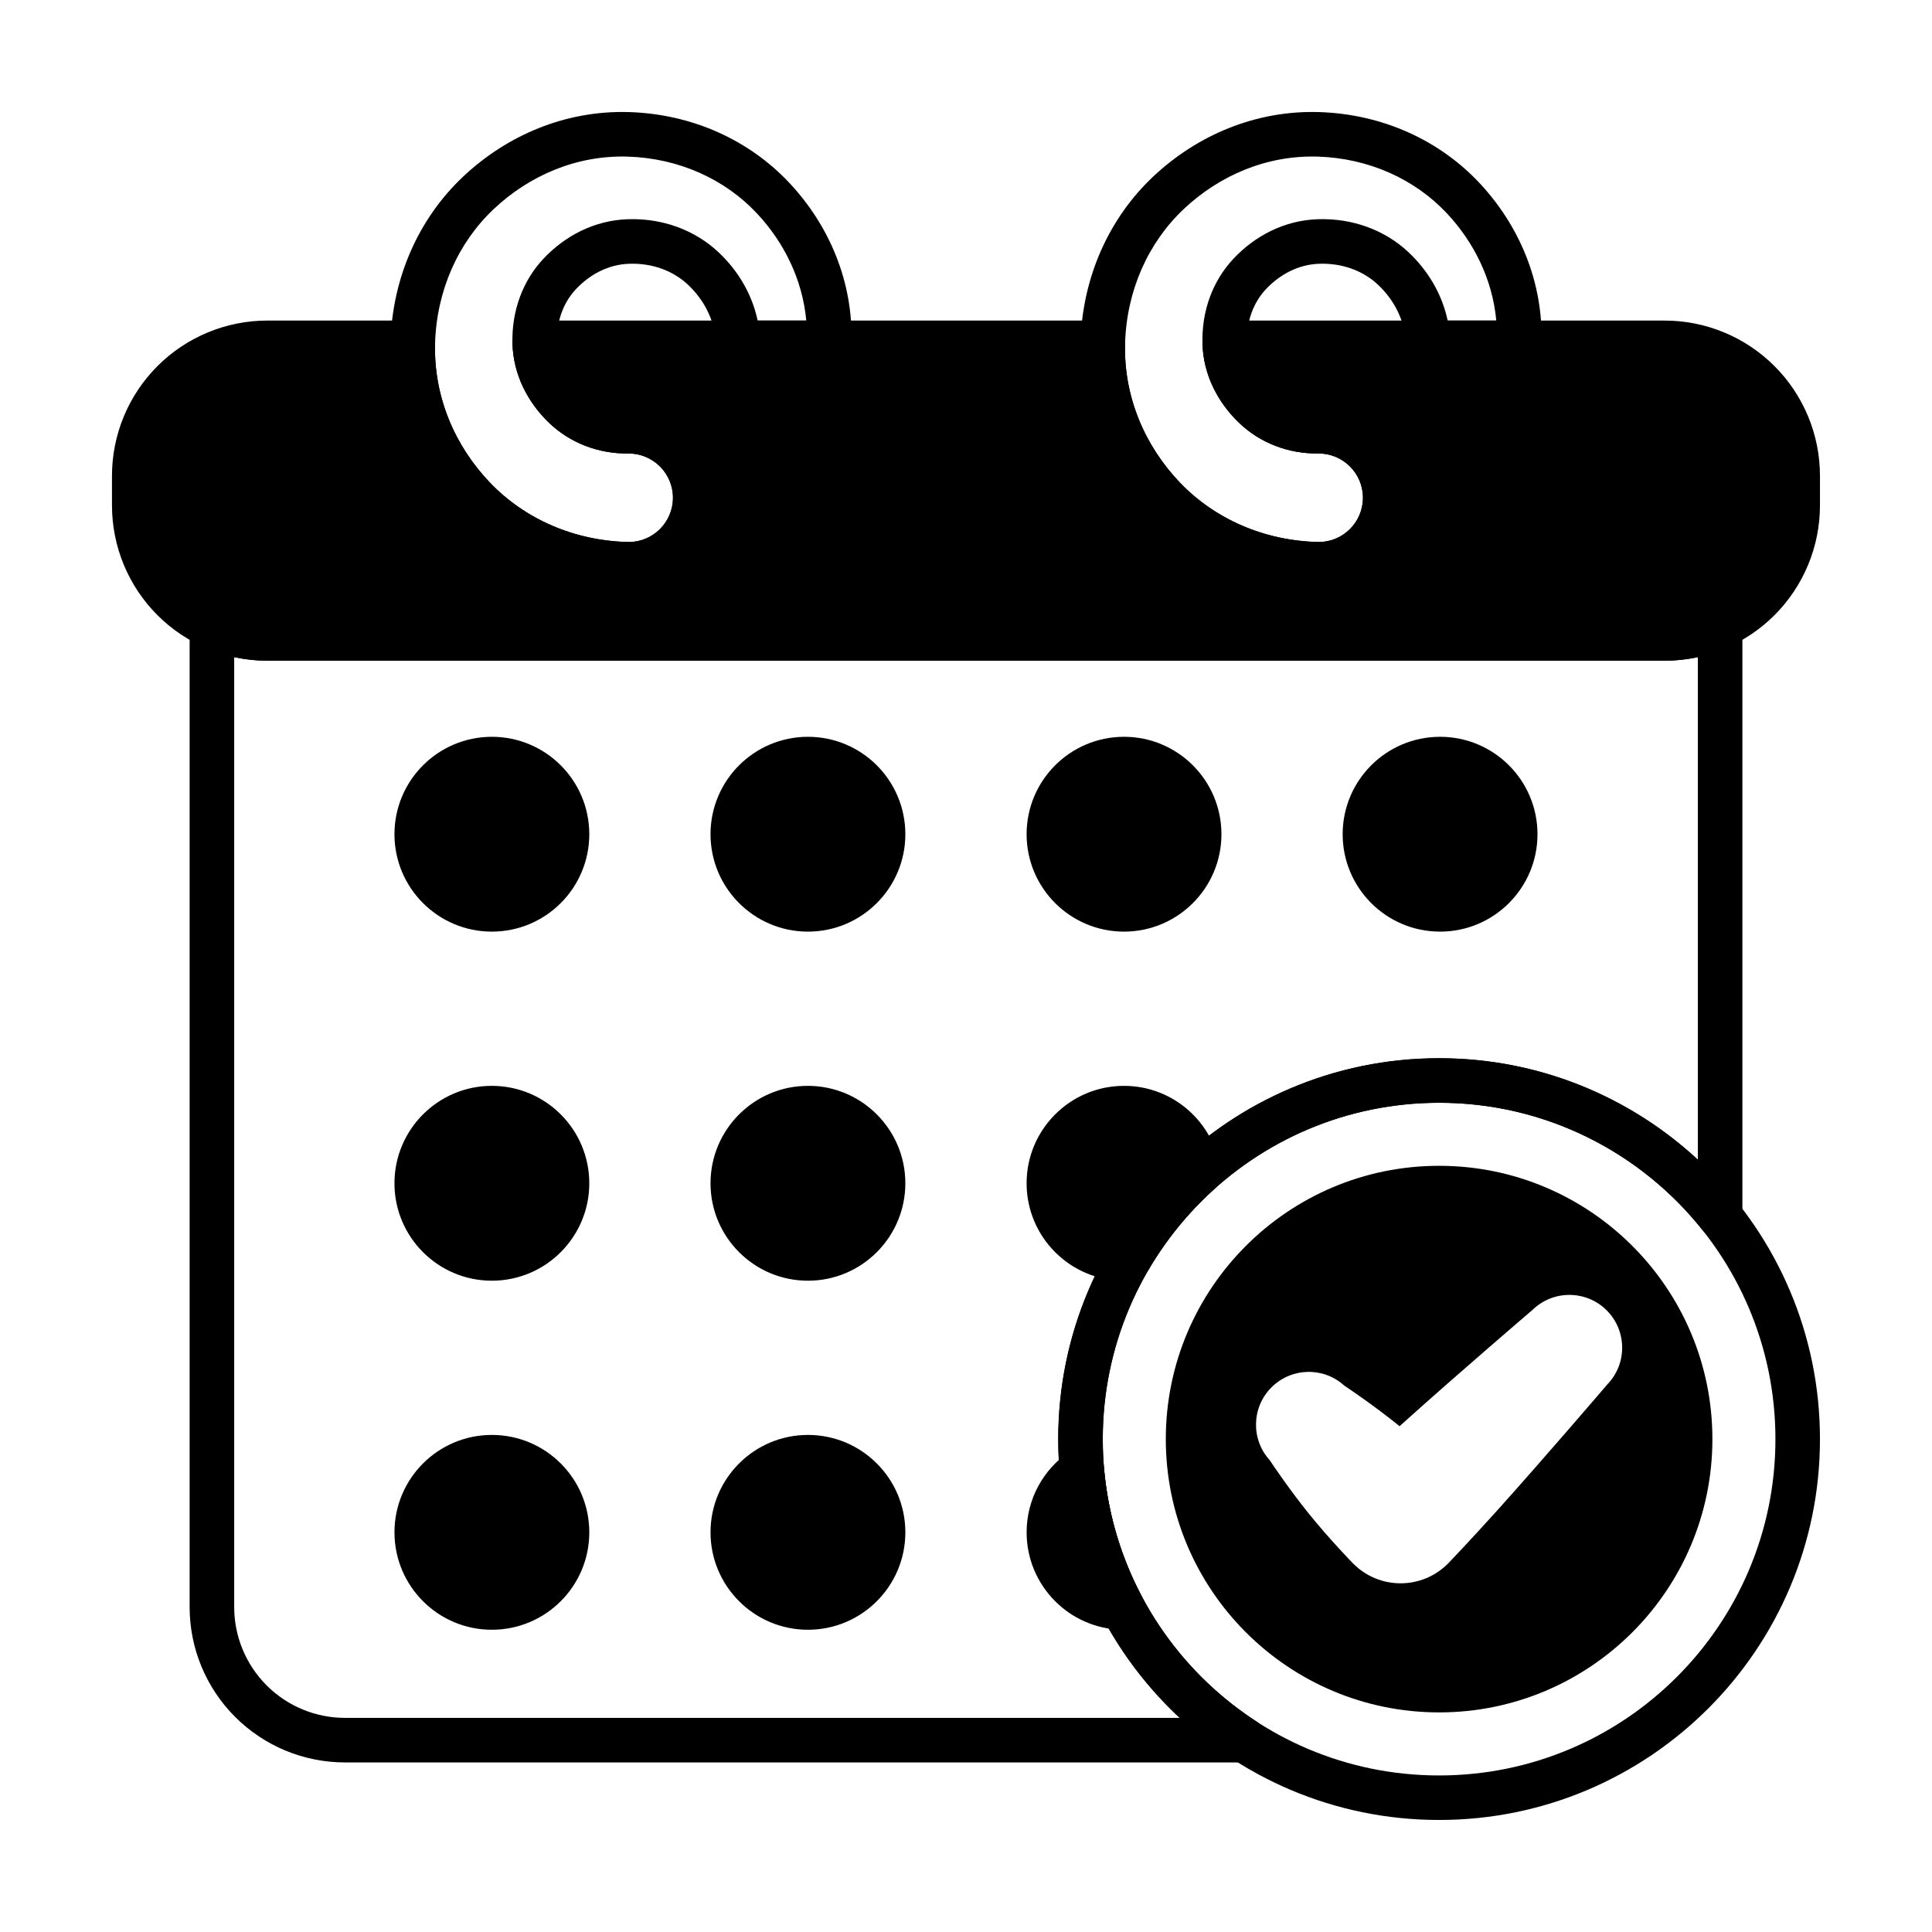
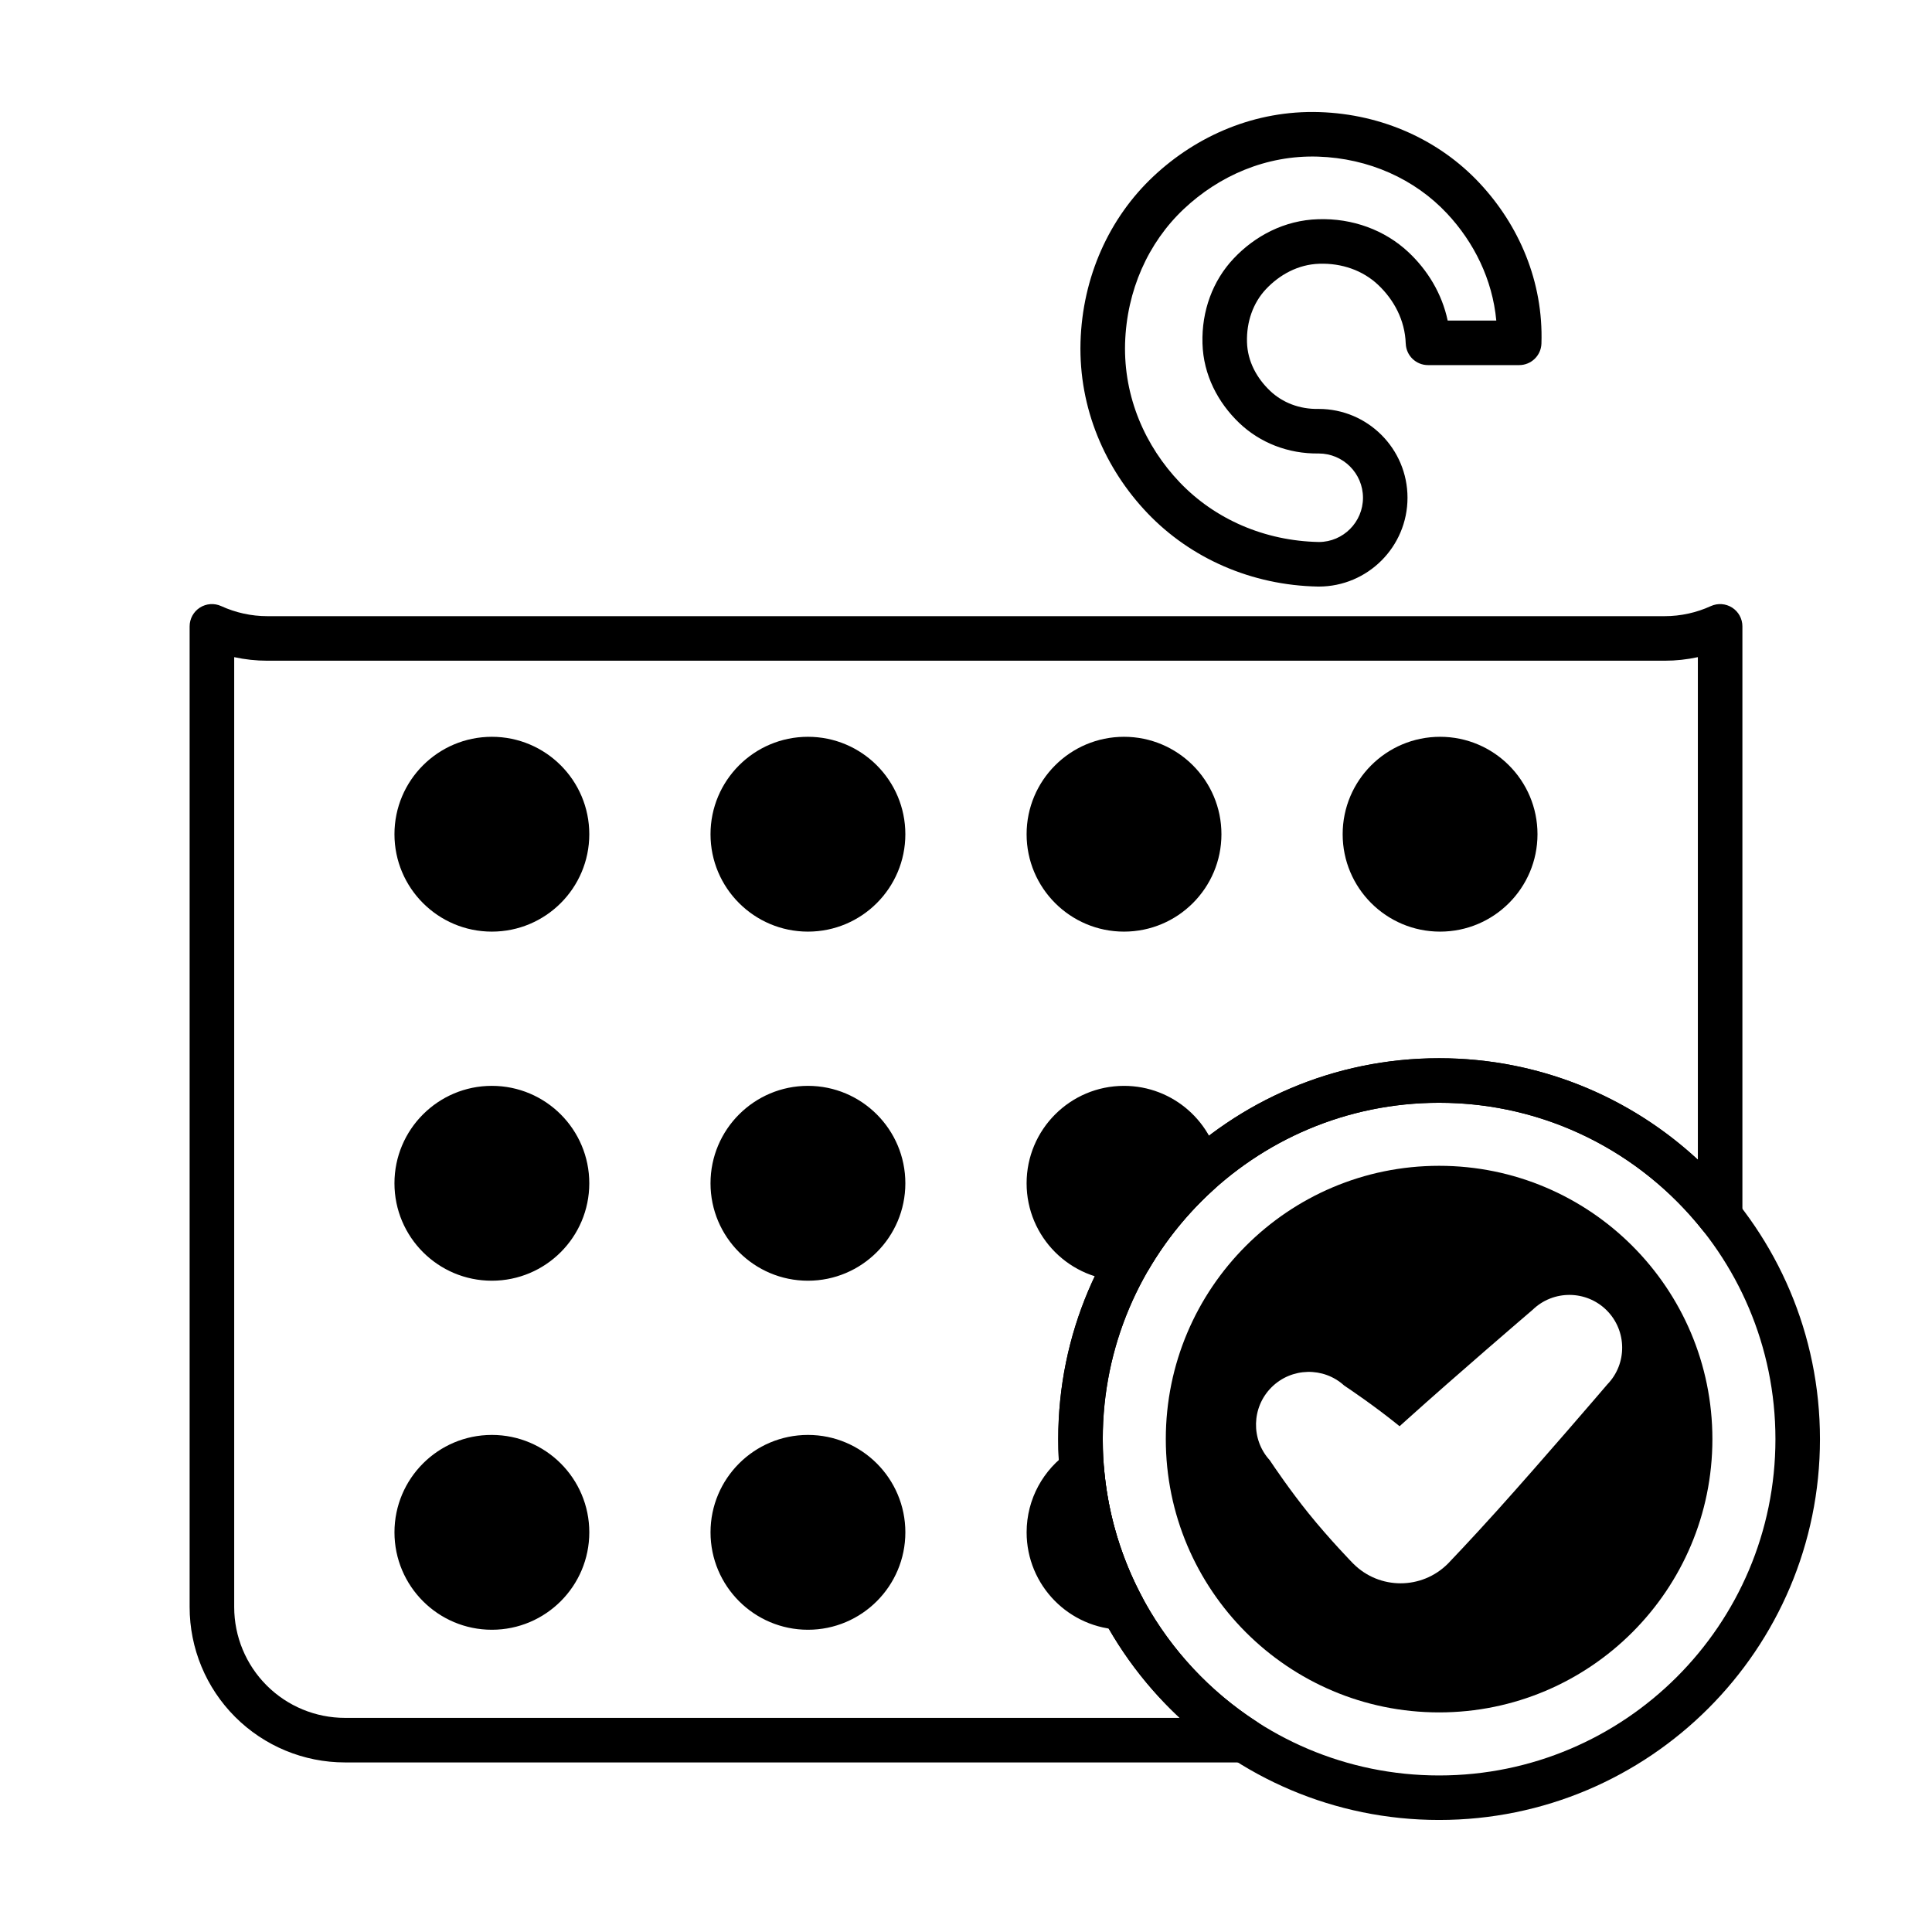
<svg xmlns="http://www.w3.org/2000/svg" fill="#000000" width="800px" height="800px" version="1.1" viewBox="144 144 512 512">
  <g fill-rule="evenodd">
    <path d="m516.54 235.05c0.102 3.18 2.715 5.707 5.894 5.707h24.16c3.188 0 5.801-2.527 5.902-5.707 0.543-16.445-5.984-31.41-16.414-42.547-10.613-11.336-25.695-18.254-42.43-18.797h-0.008c-17.02-0.535-32.504 6.242-44.012 17.066-11.691 10.996-18.781 26.617-19.285 43.91v0.016c-0.48 17.547 6.519 33.535 17.766 45.312 11.383 11.91 27.488 19.113 45.242 19.438h0.109c12.988 0 23.539-10.539 23.539-23.539 0-12.988-10.547-23.539-23.539-23.539h-0.109c-4.93 0.094-9.484-1.652-12.785-4.809-3.449-3.289-5.961-7.731-6.102-12.863v-0.016c-0.156-5.375 1.605-10.414 5.023-14.051 3.598-3.816 8.5-6.559 14.152-6.731h0.008c5.934-0.195 11.484 1.762 15.508 5.535 4.219 3.953 7.172 9.391 7.375 15.617zm11.109-6.102c-1.512-7.117-5.312-13.359-10.414-18.137-6.227-5.832-14.77-9.02-23.953-8.715-8.91 0.277-16.719 4.426-22.379 10.445-5.496 5.832-8.484 13.848-8.234 22.477 0.234 8.375 4.133 15.711 9.746 21.074 5.465 5.219 12.941 8.211 21.074 8.086 6.465 0.016 11.715 5.266 11.715 11.73 0 6.445-5.219 11.691-11.652 11.73-14.484-0.277-27.621-6.086-36.887-15.785-9.148-9.582-14.895-22.562-14.508-36.832 0.418-14.027 6.102-26.727 15.578-35.645 9.297-8.754 21.789-14.305 35.551-13.871 13.469 0.441 25.641 5.945 34.188 15.066 7.141 7.629 12.043 17.461 13.059 28.379h-12.879z" />
-     <path d="m333.68 235.05c0.102 3.18 2.715 5.707 5.894 5.707h24.168c3.18 0 5.793-2.527 5.894-5.707 0.543-16.445-5.977-31.41-16.414-42.547-10.613-11.336-25.695-18.254-42.43-18.797h-0.008c-17.02-0.535-32.504 6.242-44.012 17.066-11.691 10.996-18.781 26.617-19.285 43.91v0.016c-0.48 17.547 6.519 33.535 17.766 45.312 11.383 11.91 27.488 19.113 45.242 19.438h0.109c12.988 0 23.539-10.539 23.539-23.539 0-12.988-10.547-23.539-23.539-23.539h-0.109c-4.93 0.094-9.484-1.652-12.785-4.809-3.449-3.289-5.961-7.731-6.102-12.863v-0.016c-0.156-5.375 1.605-10.414 5.023-14.051 3.598-3.816 8.5-6.559 14.152-6.731h0.008c5.934-0.195 11.484 1.762 15.508 5.535 4.219 3.953 7.172 9.391 7.375 15.617zm11.109-6.102c-1.512-7.117-5.312-13.359-10.414-18.137-6.227-5.832-14.77-9.02-23.953-8.715-8.91 0.277-16.719 4.426-22.379 10.445-5.496 5.832-8.484 13.848-8.234 22.477 0.234 8.375 4.133 15.711 9.746 21.074 5.465 5.219 12.941 8.211 21.074 8.086 6.465 0.016 11.715 5.266 11.715 11.73 0 6.445-5.219 11.691-11.652 11.73-14.484-0.277-27.621-6.086-36.887-15.785-9.148-9.582-14.895-22.562-14.508-36.832 0.418-14.027 6.102-26.727 15.578-35.645 9.297-8.754 21.789-14.305 35.551-13.871 13.469 0.441 25.648 5.945 34.188 15.066 7.141 7.629 12.043 17.461 13.059 28.379h-12.879z" />
-     <path d="m259.29 235.02c0.047-1.598-0.559-3.141-1.668-4.281-1.109-1.141-2.637-1.785-4.227-1.785h-38.551c-10.918 0-21.387 4.336-29.109 12.059-7.723 7.723-12.059 18.191-12.059 29.109v7.801c0 10.918 4.336 21.395 12.059 29.109 7.723 7.723 18.191 12.059 29.109 12.059h370.3c10.918 0 21.387-4.336 29.109-12.059 7.723-7.715 12.059-18.191 12.059-29.109v-7.801c0-10.918-4.336-21.387-12.059-29.109-7.723-7.723-18.191-12.059-29.109-12.059h-116.59c-1.59 0-3.117 0.645-4.234 1.785-1.109 1.141-1.707 2.684-1.668 4.281 0.227 8.367 4.133 15.711 9.746 21.074 5.465 5.219 12.941 8.211 21.074 8.086 6.465 0.016 11.715 5.266 11.715 11.73 0 6.445-5.219 11.691-11.652 11.73-14.484-0.277-27.621-6.086-36.887-15.785-9.156-9.582-14.895-22.562-14.508-36.832 0.047-1.598-0.559-3.141-1.668-4.281s-2.637-1.785-4.227-1.785h-150.54c-1.59 0-3.117 0.645-4.227 1.785-1.117 1.141-1.715 2.684-1.676 4.281 0.234 8.367 4.133 15.711 9.746 21.074 5.465 5.219 12.941 8.211 21.074 8.086 6.465 0.016 11.715 5.266 11.715 11.73 0 6.445-5.219 11.691-11.652 11.73-14.484-0.277-27.621-6.086-36.887-15.785-9.148-9.582-14.895-22.562-14.508-36.832z" />
    <path d="m525.38 424.44c-55.711 0-100.94 45.234-100.94 100.94 0 55.703 45.234 100.93 100.94 100.93 55.703 0 100.93-45.234 100.93-100.93 0-55.711-45.234-100.94-100.93-100.94zm0 11.809c49.191 0 89.129 39.934 89.129 89.137 0 49.191-39.934 89.129-89.129 89.129-49.199 0-89.137-39.934-89.137-89.129 0-49.199 39.934-89.137 89.137-89.137z" />
    <path d="m595.22 470.03c1.566 1.961 4.195 2.723 6.574 1.898 2.371-0.828 3.961-3.062 3.961-5.574v-156.36c0-2.016-1.023-3.883-2.715-4.969-1.691-1.086-3.824-1.234-5.652-0.402-3.801 1.738-7.965 2.668-12.234 2.668h-370.3c-4.266 0-8.43-0.93-12.234-2.668-1.828-0.836-3.961-0.684-5.652 0.402-1.691 1.086-2.715 2.953-2.715 4.969v259.9c0 10.918 4.336 21.387 12.059 29.109s18.191 12.059 29.109 12.059h238.32c2.621 0 4.922-1.723 5.668-4.227 0.738-2.512-0.262-5.203-2.449-6.629-24.496-15.895-40.715-43.477-40.715-74.824 0-49.199 39.934-89.137 89.137-89.137 28.277 0 53.5 13.203 69.832 33.777zm-1.281-18.711c-18.004-16.672-42.098-26.875-68.551-26.875-55.711 0-100.94 45.234-100.94 100.94 0 29.148 12.383 55.434 32.18 73.871h-221.2c-7.785 0-15.258-3.094-20.758-8.598-5.512-5.512-8.605-12.98-8.605-20.766v-251.74c2.867 0.621 5.816 0.945 8.793 0.945h370.3c2.977 0 5.926-0.324 8.793-0.945v133.17z" />
    <path d="m274.35 524.27c-14.25 0-25.812 11.562-25.812 25.812s11.562 25.82 25.812 25.82c14.258 0 25.82-11.57 25.82-25.82s-11.562-25.812-25.82-25.812zm83.766 0c-14.25 0-25.82 11.562-25.82 25.812s11.57 25.82 25.82 25.82 25.812-11.57 25.812-25.82-11.562-25.812-25.812-25.812zm78.461 8.832c-0.18-2.086-1.457-3.922-3.344-4.824-1.898-0.898-4.125-0.723-5.856 0.449-6.832 4.652-11.312 12.484-11.312 21.355 0 14.074 11.273 25.527 25.27 25.812 2.102 0.047 4.062-1.023 5.156-2.809 1.094-1.785 1.164-4.023 0.18-5.863-5.512-10.328-9.047-21.867-10.094-34.117zm-162.23-101.34c-14.25 0-25.812 11.57-25.812 25.82s11.562 25.82 25.812 25.82c14.258 0 25.82-11.57 25.82-25.82s-11.562-25.82-25.82-25.82zm169.4 51.57c1.938-0.141 3.684-1.227 4.668-2.906 4.621-7.887 10.422-15.004 17.16-21.113 1.441-1.301 2.148-3.227 1.891-5.148-1.676-12.633-12.5-22.402-25.594-22.402-14.25 0-25.812 11.57-25.812 25.82s11.562 25.82 25.812 25.82c0.629 0 1.25-0.023 1.875-0.07zm-85.633-51.57c-14.25 0-25.82 11.57-25.82 25.82s11.57 25.82 25.82 25.82 25.812-11.57 25.812-25.82-11.562-25.82-25.812-25.82zm-83.766-92.504c-14.25 0-25.812 11.562-25.812 25.82 0 14.25 11.562 25.812 25.812 25.812 14.258 0 25.82-11.562 25.82-25.812 0-14.258-11.562-25.82-25.82-25.82zm83.766 0c-14.25 0-25.82 11.562-25.82 25.82 0 14.25 11.57 25.812 25.82 25.812s25.812-11.562 25.812-25.812c0-14.258-11.562-25.82-25.812-25.82zm83.758 0c-14.25 0-25.812 11.562-25.812 25.82 0 14.25 11.562 25.812 25.812 25.812s25.82-11.562 25.82-25.812c0-14.258-11.57-25.82-25.82-25.82zm83.766 0c-14.258 0-25.82 11.562-25.82 25.82 0 14.25 11.562 25.812 25.82 25.812 14.25 0 25.812-11.562 25.812-25.812 0-14.258-11.562-25.82-25.812-25.82z" />
    <path d="m525.38 452.95c-39.98 0-72.43 32.449-72.43 72.43 0 39.973 32.449 72.422 72.43 72.422 39.973 0 72.422-32.449 72.422-72.422 0-39.98-32.449-72.43-72.422-72.43zm-44.887 78.02c1.141 1.715 5.414 8.031 10.297 14.082 5.59 6.941 11.816 13.312 11.816 13.312 0.016 0.008 0.031 0.023 0.047 0.039 6.91 6.918 18.121 6.918 25.039 0 0.023-0.023 0.047-0.055 0.078-0.078 0 0 5.84-6.086 13.035-14.074 11.941-13.281 27.664-31.621 29.18-33.402 5.266-5.449 5.211-14.184-0.188-19.594-5.406-5.398-14.152-5.457-19.625-0.156-1.812 1.551-20.113 17.23-33.363 29.148-0.645 0.582-1.281 1.156-1.906 1.715-0.188-0.148-0.379-0.309-0.574-0.465-6.086-4.902-12.438-9.203-14.105-10.312-5.441-4.977-13.965-4.832-19.277 0.48-5.297 5.305-5.457 13.816-0.457 19.301z" />
  </g>
</svg>